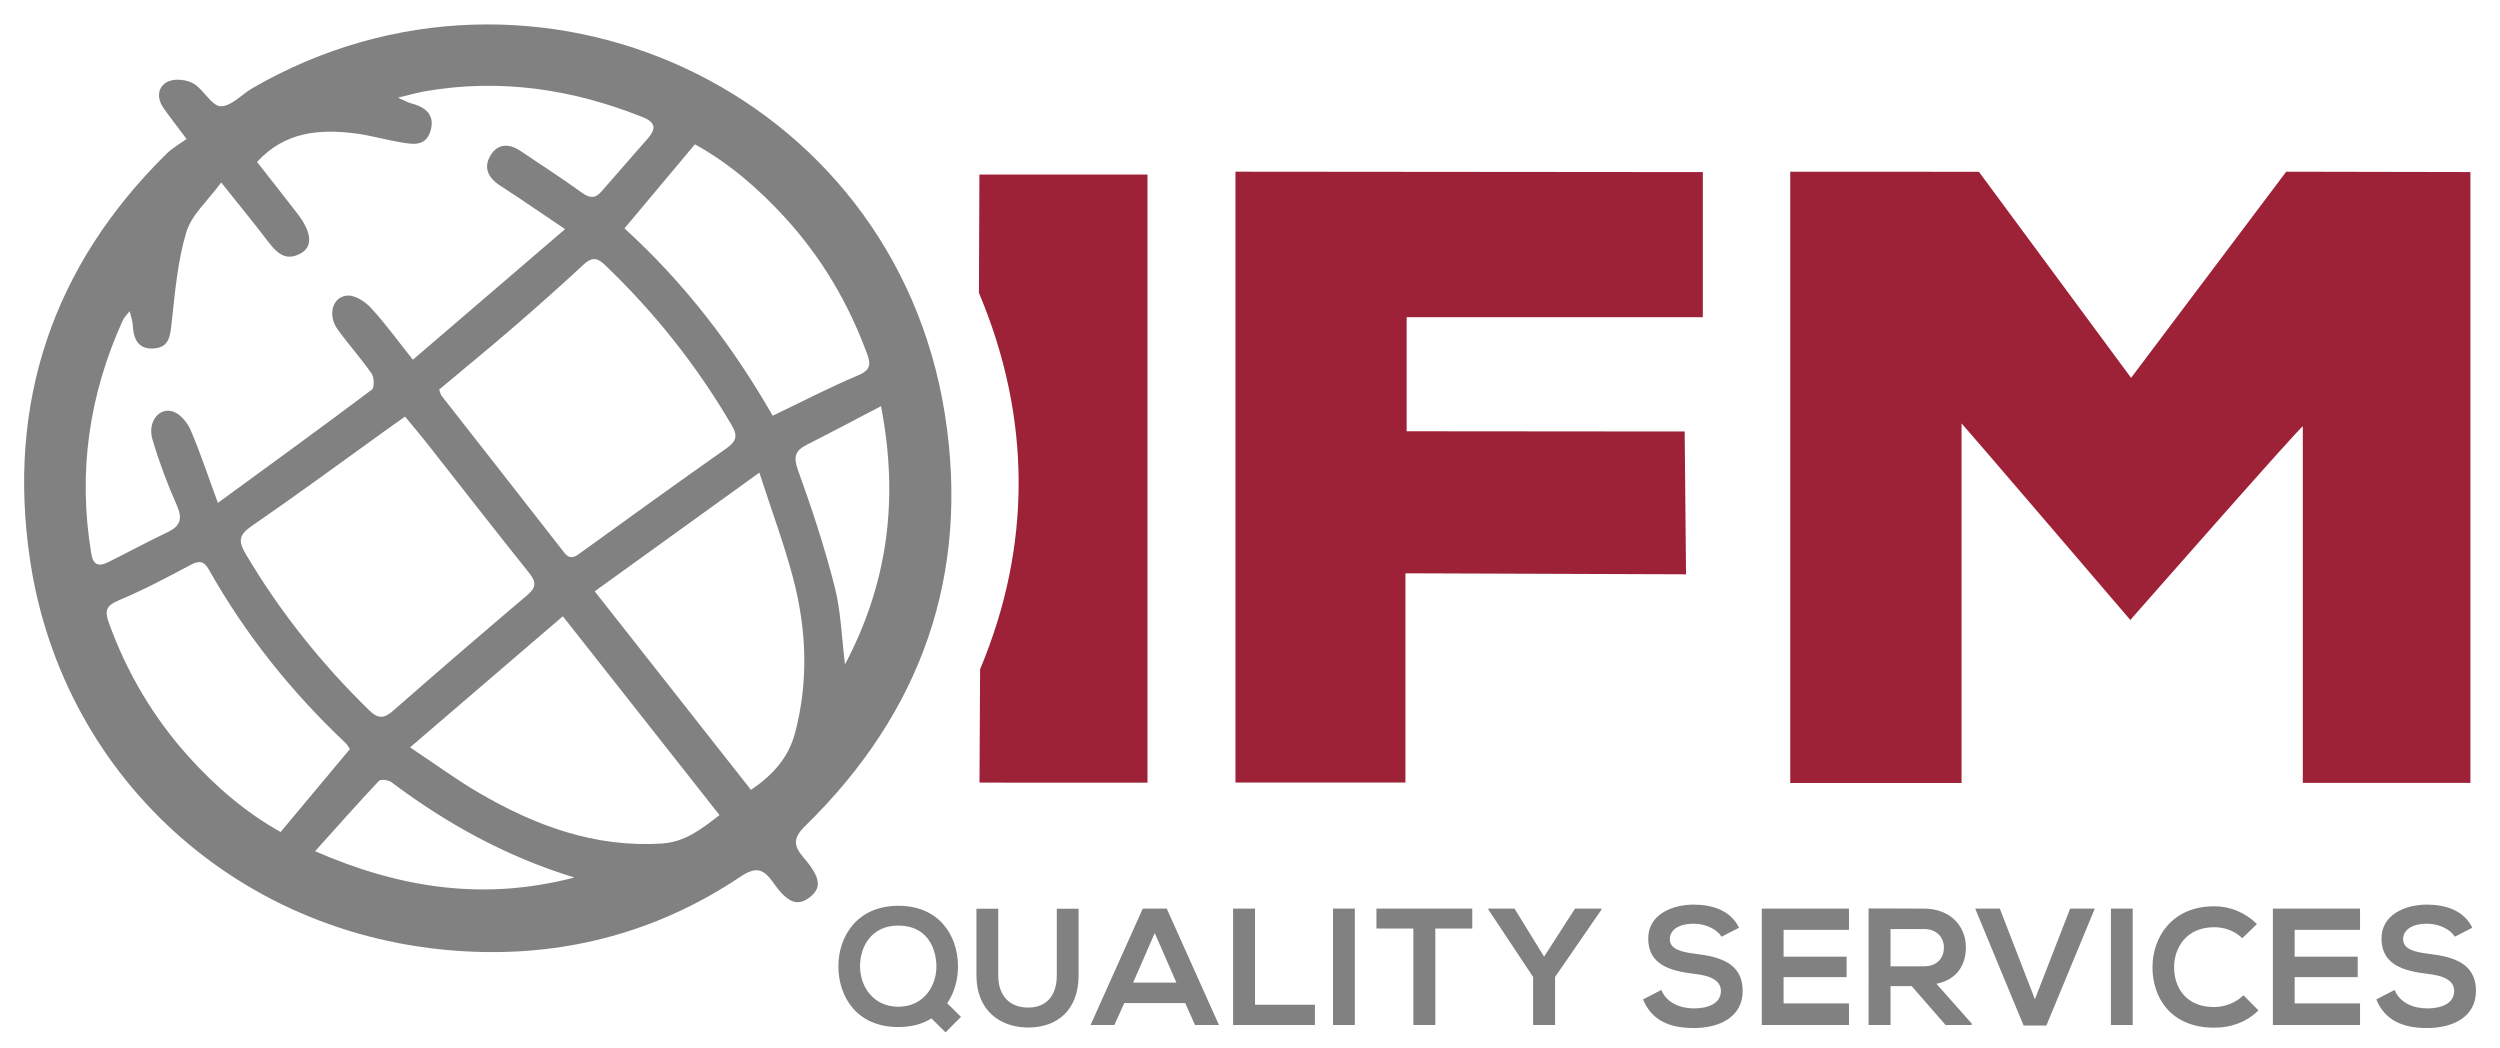
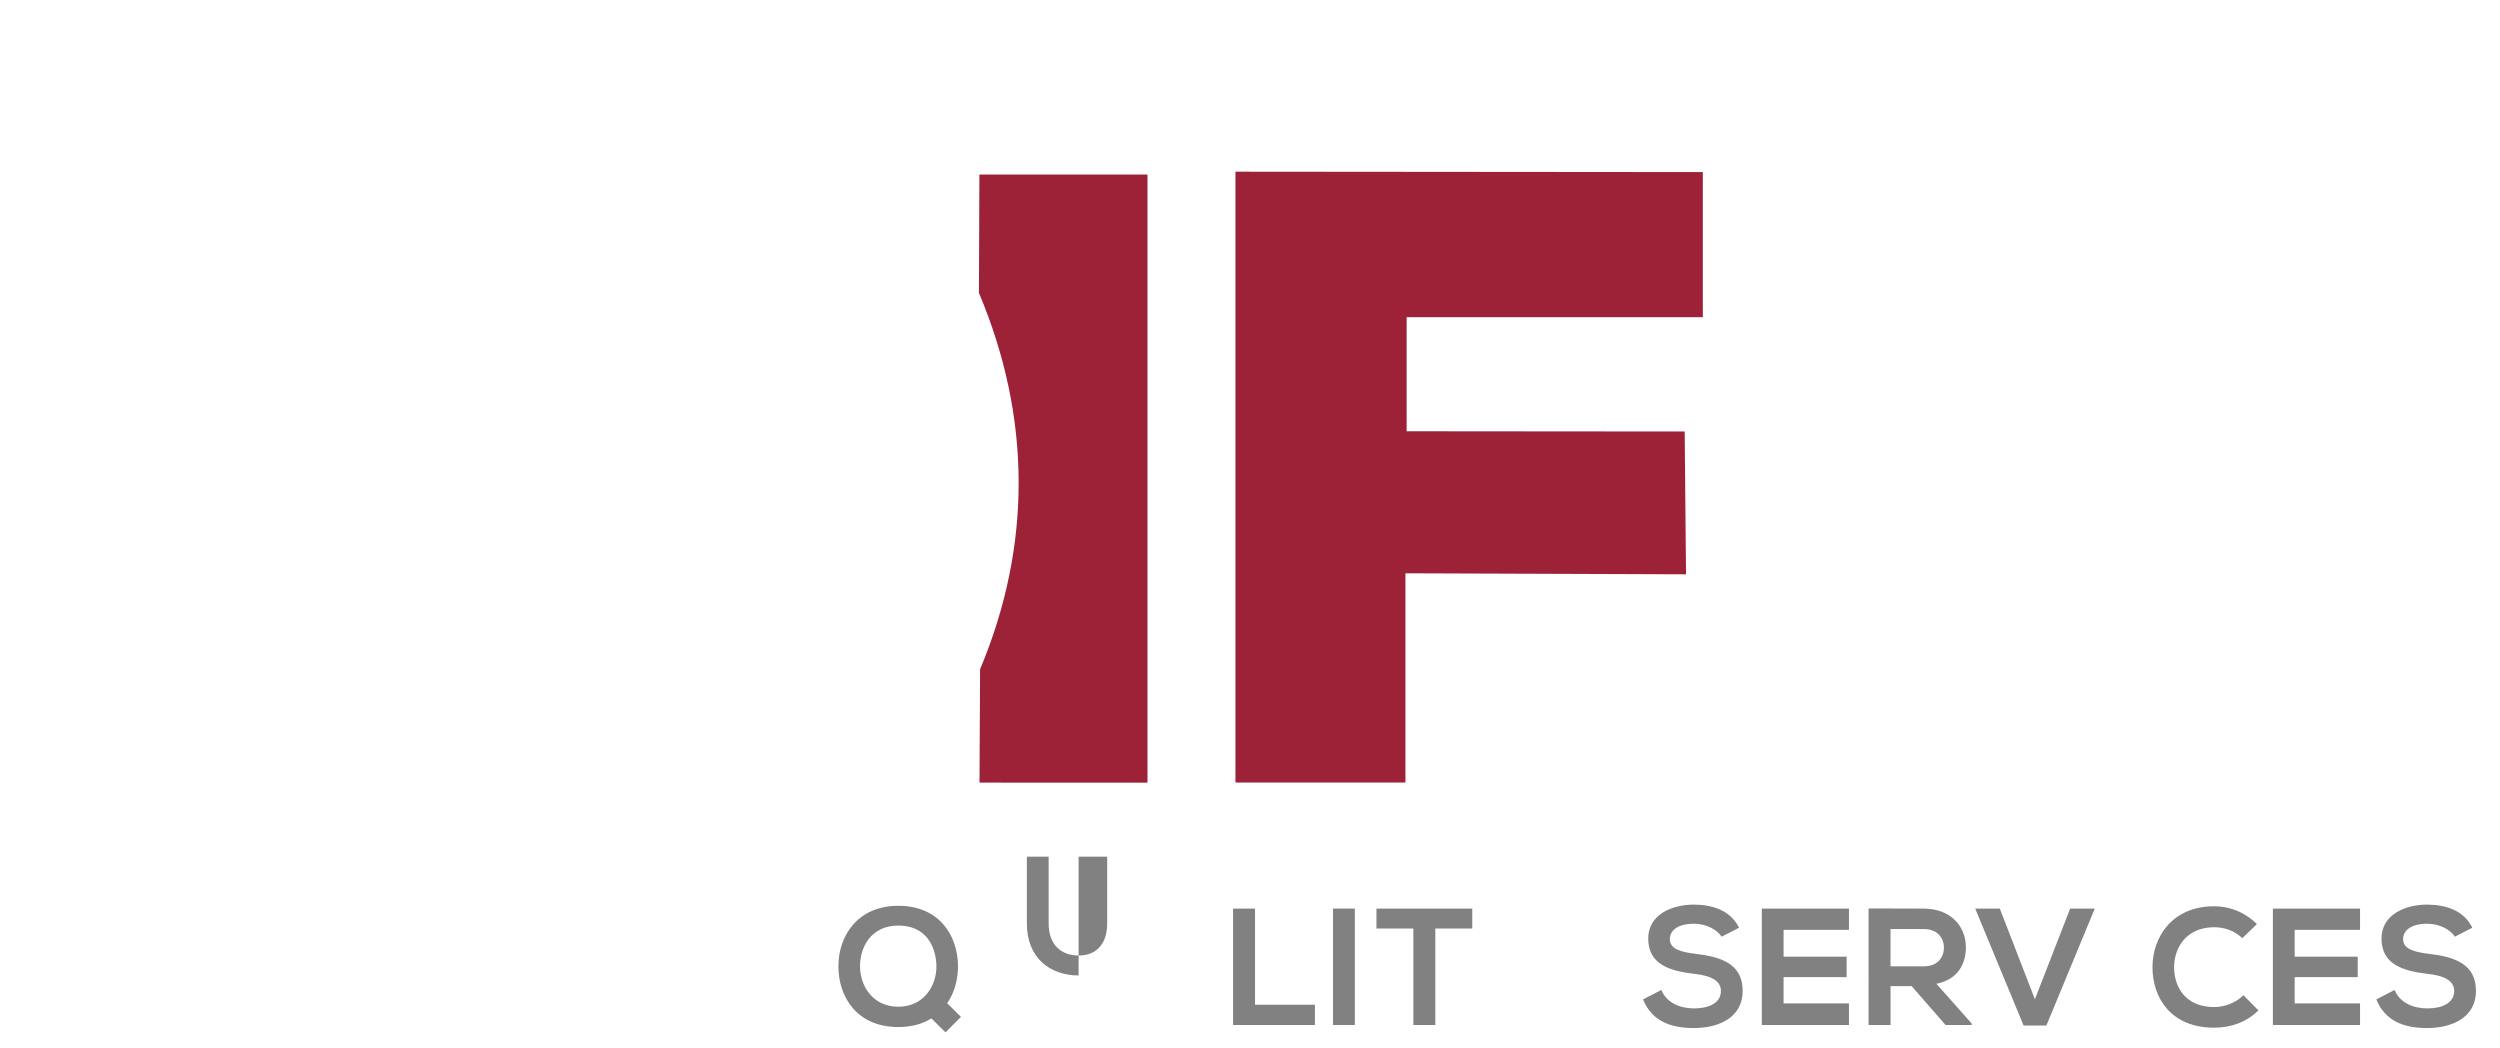
<svg xmlns="http://www.w3.org/2000/svg" version="1.1" id="logo" x="0px" y="0px" width="245.667px" height="103px" viewBox="0 0 245.667 103" enable-background="new 0 0 245.667 103" xml:space="preserve">
  <g>
-     <path fill-rule="evenodd" clip-rule="evenodd" fill="#818181" d="M18.331,13.654c-1.006-1.346-1.667-2.179-2.271-3.051   c-0.691-0.997-0.572-2.102,0.451-2.59c0.672-0.322,1.833-0.192,2.507,0.198c1.006,0.583,1.745,2.182,2.653,2.228   c1.021,0.051,2.088-1.173,3.163-1.793C52.457-7.307,87.791,8.708,92.848,40.688C95.341,56.456,90.55,69.992,79.15,81.14   c-1.232,1.204-1.217,1.934-0.163,3.16c1.711,1.992,1.759,2.981,0.539,3.906c-1.136,0.859-2.124,0.557-3.542-1.475   c-0.984-1.409-1.736-1.578-3.234-0.574c-7.586,5.082-16.075,7.55-25.136,7.396C24.353,93.157,6.18,76.763,2.949,55.015   C0.66,39.604,5.16,26.13,16.377,15.095C16.921,14.561,17.613,14.177,18.331,13.654z M21.412,49.417   c5.347-3.907,10.267-7.477,15.126-11.125c0.261-0.195,0.239-1.202-0.02-1.575c-1.042-1.505-2.278-2.875-3.35-4.362   c-1.019-1.413-0.485-3.259,1.019-3.311c0.766-0.026,1.734,0.629,2.307,1.255c1.387,1.512,2.595,3.187,4.077,5.051   c4.988-4.281,9.81-8.419,14.956-12.835c-2.375-1.596-4.355-2.967-6.377-4.271c-1.184-0.764-1.676-1.775-0.94-2.986   c0.708-1.167,1.825-1.168,2.928-0.429c2.012,1.351,4.049,2.669,6.014,4.085c0.771,0.556,1.322,0.637,1.962-0.107   c1.505-1.747,3.039-3.469,4.552-5.208c0.81-0.929,0.784-1.569-0.513-2.088c-6.897-2.756-13.982-3.818-21.351-2.548   c-0.756,0.13-1.497,0.348-2.699,0.633c0.756,0.332,1.006,0.485,1.277,0.554c1.462,0.374,2.421,1.173,1.902,2.786   c-0.494,1.531-1.836,1.229-3.002,1.032c-1.453-0.245-2.879-0.666-4.337-0.852c-3.552-0.452-6.936-0.191-9.684,2.798   c1.355,1.733,2.668,3.399,3.966,5.077c1.357,1.753,1.543,3.173,0.421,3.85c-1.671,1.008-2.579-0.152-3.488-1.342   c-1.317-1.725-2.698-3.402-4.424-5.567c-1.309,1.795-2.909,3.173-3.424,4.879c-0.859,2.84-1.106,5.881-1.438,8.858   c-0.144,1.279-0.197,2.462-1.756,2.575c-1.545,0.112-2.007-0.937-2.067-2.287c-0.017-0.372-0.158-0.738-0.305-1.38   c-0.345,0.447-0.557,0.637-0.665,0.875c-3.344,7.349-4.442,15-3.104,22.986c0.187,1.117,0.765,1.243,1.617,0.822   c1.959-0.968,3.88-2.015,5.854-2.952c1.275-0.604,1.52-1.321,0.928-2.654c-0.934-2.1-1.742-4.271-2.394-6.475   c-0.515-1.737,0.681-3.233,2.078-2.715c0.699,0.259,1.368,1.083,1.68,1.811C19.659,44.427,20.397,46.658,21.412,49.417z    M39.802,40.94c-0.682,0.483-1.254,0.884-1.822,1.291c-4.419,3.172-8.799,6.401-13.279,9.483c-1.236,0.85-1.288,1.484-0.576,2.688   c3.366,5.688,7.437,10.8,12.168,15.409c0.897,0.874,1.477,0.786,2.358,0.014c4.358-3.819,8.747-7.603,13.168-11.349   c0.894-0.758,0.889-1.287,0.177-2.176c-3.401-4.247-6.736-8.547-10.103-12.822C41.244,42.653,40.559,41.856,39.802,40.94z    M43.153,38.28c0.113,0.295,0.14,0.481,0.24,0.609c4.007,5.128,8.028,10.244,12.026,15.38c0.665,0.854,1.157,0.396,1.769-0.046   c4.7-3.394,9.397-6.794,14.141-10.125c0.955-0.67,1.231-1.191,0.598-2.273c-3.431-5.864-7.596-11.132-12.515-15.817   c-0.763-0.727-1.29-0.73-2.074-0.002c-2.296,2.134-4.644,4.215-7.017,6.264C47.955,34.31,45.535,36.287,43.153,38.28z    M74.619,46.443c-5.67,4.087-10.847,7.82-16.179,11.664c5.277,6.705,10.303,13.09,15.358,19.514   c2.191-1.494,3.698-3.193,4.336-5.623c1.338-5.091,1.121-10.174-0.198-15.193C77.06,53.474,75.845,50.233,74.619,46.443z    M40.294,73.442c2.539,1.686,4.576,3.186,6.748,4.455c5.544,3.236,11.4,5.412,17.99,4.992c2.288-0.146,3.879-1.406,5.671-2.795   c-5.155-6.542-10.18-12.919-15.394-19.536C50.273,64.881,45.492,68.983,40.294,73.442z M75.929,40.853   c2.899-1.389,5.57-2.776,8.334-3.941c1.156-0.488,1.375-0.96,0.963-2.084c-1.831-5.002-4.475-9.502-8.074-13.436   c-2.604-2.846-5.486-5.341-8.863-7.212c-2.321,2.769-4.571,5.455-6.925,8.263C67.294,27.84,72.042,34.056,75.929,40.853z    M34.385,73.608c-0.138-0.199-0.241-0.42-0.406-0.575c-5.327-5.019-9.854-10.671-13.449-17.052   c-0.502-0.892-0.986-0.906-1.844-0.447c-2.288,1.223-4.588,2.442-6.977,3.441c-1.226,0.514-1.463,0.98-1.017,2.215   c1.769,4.898,4.361,9.293,7.836,13.156c2.652,2.949,5.636,5.507,9.047,7.412C29.912,78.962,32.134,76.303,34.385,73.608z    M56.44,86.229c-6.612-2.019-12.524-5.264-17.995-9.377c-0.288-0.217-1.035-0.301-1.213-0.112   c-2.041,2.165-4.012,4.396-6.269,6.905C39.556,87.4,47.797,88.493,56.44,86.229z M86.574,39.912   c-2.691,1.404-4.967,2.619-7.27,3.781c-1.142,0.577-1.373,1.171-0.89,2.504c1.366,3.766,2.623,7.589,3.609,11.468   c0.626,2.469,0.694,5.078,1.012,7.625C87.187,57.421,88.369,49.187,86.574,39.912z" />
-     <path fill-rule="evenodd" clip-rule="evenodd" fill="#9E2237" d="M209.34,60.923c0,0-15.902-18.586-16.585-19.318   c0,12.018,0,23.617,0,35.335c-5.735,0-11.214,0-16.833,0c0-19.903,0-60.068,0-60.068l18.539,0.009l14.953,20.248l15.246-20.257   l18.1,0.035c0,0,0,39.979,0,60.023c-5.43,0-10.846,0-16.471,0c0-11.663,0-23.349,0-35.034   C226.112,41.824,209.34,60.923,209.34,60.923z" />
    <path fill-rule="evenodd" clip-rule="evenodd" fill="#9E2237" d="M138.108,56.336c0,0,0,13.714,0,20.56c-5.568,0-16.703,0-16.703,0   V16.871l45.926,0.04v14.258c0,0-19.344,0-29.104,0c0,3.791,0,11.21,0,11.21l27.321,0.023l0.133,14.034L138.108,56.336z" />
    <path fill-rule="evenodd" clip-rule="evenodd" fill="#9E2237" d="M112.76,17.154v59.753H96.252l0.058-11.144   c5.114-12.173,5.026-24.805-0.114-36.982l0.047-11.628H112.76z" />
    <g>
      <g>
        <path fill="#818181" d="M94.14,94.858c0.017,1.308-0.327,2.664-1.063,3.727l1.356,1.34l-1.52,1.521l-1.389-1.374     c-0.866,0.557-1.961,0.852-3.253,0.852c-4.07,0-5.868-2.959-5.884-5.934c-0.016-2.992,1.863-5.982,5.884-5.982     C92.293,89.007,94.091,91.915,94.14,94.858z M84.513,95.038c0.033,1.88,1.275,3.89,3.759,3.89c2.583,0,3.825-2.174,3.743-4.135     c-0.082-1.847-1.046-3.841-3.743-3.841S84.48,93.108,84.513,95.038z" />
-         <path fill="#818181" d="M105.989,89.301v6.555c0,3.383-2.076,5.116-4.953,5.116c-2.746,0-5.084-1.668-5.084-5.116v-6.555h2.142     v6.555c0,2.06,1.177,3.154,2.958,3.154s2.795-1.193,2.795-3.154v-6.555H105.989z" />
-         <path fill="#818181" d="M116.465,98.568h-5.983l-0.98,2.157h-2.338l5.133-11.441h2.354l5.132,11.441h-2.354L116.465,98.568z      M113.474,91.687l-2.125,4.871h4.25L113.474,91.687z" />
+         <path fill="#818181" d="M105.989,89.301v6.555c-2.746,0-5.084-1.668-5.084-5.116v-6.555h2.142     v6.555c0,2.06,1.177,3.154,2.958,3.154s2.795-1.193,2.795-3.154v-6.555H105.989z" />
        <path fill="#818181" d="M123.328,89.284v9.447h5.885v1.994h-8.042V89.284H123.328z" />
        <path fill="#818181" d="M130.993,100.726V89.284h2.142v11.441H130.993z" />
        <path fill="#818181" d="M138.888,91.245h-3.629v-1.961c3.302,0,6.097,0,9.415,0v1.961h-3.629v9.48h-2.157V91.245z" />
-         <path fill="#818181" d="M151.733,94.008l3.04-4.724h2.6v0.098l-4.561,6.62v4.724h-2.158v-4.724l-4.396-6.62v-0.098h2.566     L151.733,94.008z" />
        <path fill="#818181" d="M169.172,92.046c-0.393-0.653-1.471-1.274-2.713-1.274c-1.602,0-2.37,0.671-2.37,1.521     c0,0.997,1.177,1.275,2.55,1.438c2.387,0.295,4.609,0.916,4.609,3.646c0,2.55-2.256,3.646-4.807,3.646     c-2.336,0-4.135-0.72-4.984-2.813l1.798-0.931c0.507,1.259,1.831,1.814,3.22,1.814c1.357,0,2.633-0.474,2.633-1.717     c0-1.079-1.129-1.52-2.648-1.683c-2.338-0.278-4.496-0.899-4.496-3.466c0-2.354,2.322-3.318,4.43-3.335     c1.782,0,3.629,0.507,4.496,2.272L169.172,92.046z" />
        <path fill="#818181" d="M181.691,100.726h-8.565c0-3.808,0-7.633,0-11.441h8.565v2.092h-6.424v2.632h6.195v2.011h-6.195v2.582     h6.424V100.726z" />
        <path fill="#818181" d="M193.752,100.726h-2.565l-3.335-3.824h-2.075v3.824h-2.158V89.269c1.815,0,3.63,0.016,5.444,0.016     c2.696,0.017,4.118,1.814,4.118,3.792c0,1.569-0.719,3.155-2.894,3.597l3.465,3.906V100.726z M185.776,91.294v3.662h3.286     c1.372,0,1.961-0.915,1.961-1.83c0-0.916-0.605-1.832-1.961-1.832H185.776z" />
        <path fill="#818181" d="M201.091,100.774h-2.239l-4.756-11.49h2.418l3.449,8.908l3.465-8.908h2.42L201.091,100.774z" />
-         <path fill="#818181" d="M207.432,100.726V89.284h2.141v11.441H207.432z" />
        <path fill="#818181" d="M221.929,99.288c-1.177,1.16-2.696,1.699-4.347,1.699c-4.251,0-6.049-2.926-6.064-5.9     c-0.018-2.991,1.928-6.031,6.064-6.031c1.551,0,3.022,0.588,4.199,1.748l-1.438,1.391c-0.752-0.736-1.766-1.08-2.762-1.08     c-2.764,0-3.957,2.061-3.94,3.973c0.017,1.896,1.111,3.873,3.94,3.873c0.996,0,2.124-0.408,2.876-1.16L221.929,99.288z" />
        <path fill="#818181" d="M231.914,100.726h-8.564c0-3.808,0-7.633,0-11.441h8.564v2.092h-6.424v2.632h6.195v2.011h-6.195v2.582     h6.424V100.726z" />
        <path fill="#818181" d="M241.23,92.046c-0.393-0.653-1.472-1.274-2.714-1.274c-1.602,0-2.37,0.671-2.37,1.521     c0,0.997,1.177,1.275,2.55,1.438c2.387,0.295,4.609,0.916,4.609,3.646c0,2.55-2.255,3.646-4.806,3.646     c-2.338,0-4.135-0.72-4.985-2.813l1.798-0.931c0.507,1.259,1.83,1.814,3.221,1.814c1.356,0,2.632-0.474,2.632-1.717     c0-1.079-1.128-1.52-2.648-1.683c-2.337-0.278-4.495-0.899-4.495-3.466c0-2.354,2.321-3.318,4.43-3.335     c1.781,0,3.629,0.507,4.495,2.272L241.23,92.046z" />
      </g>
    </g>
  </g>
</svg>